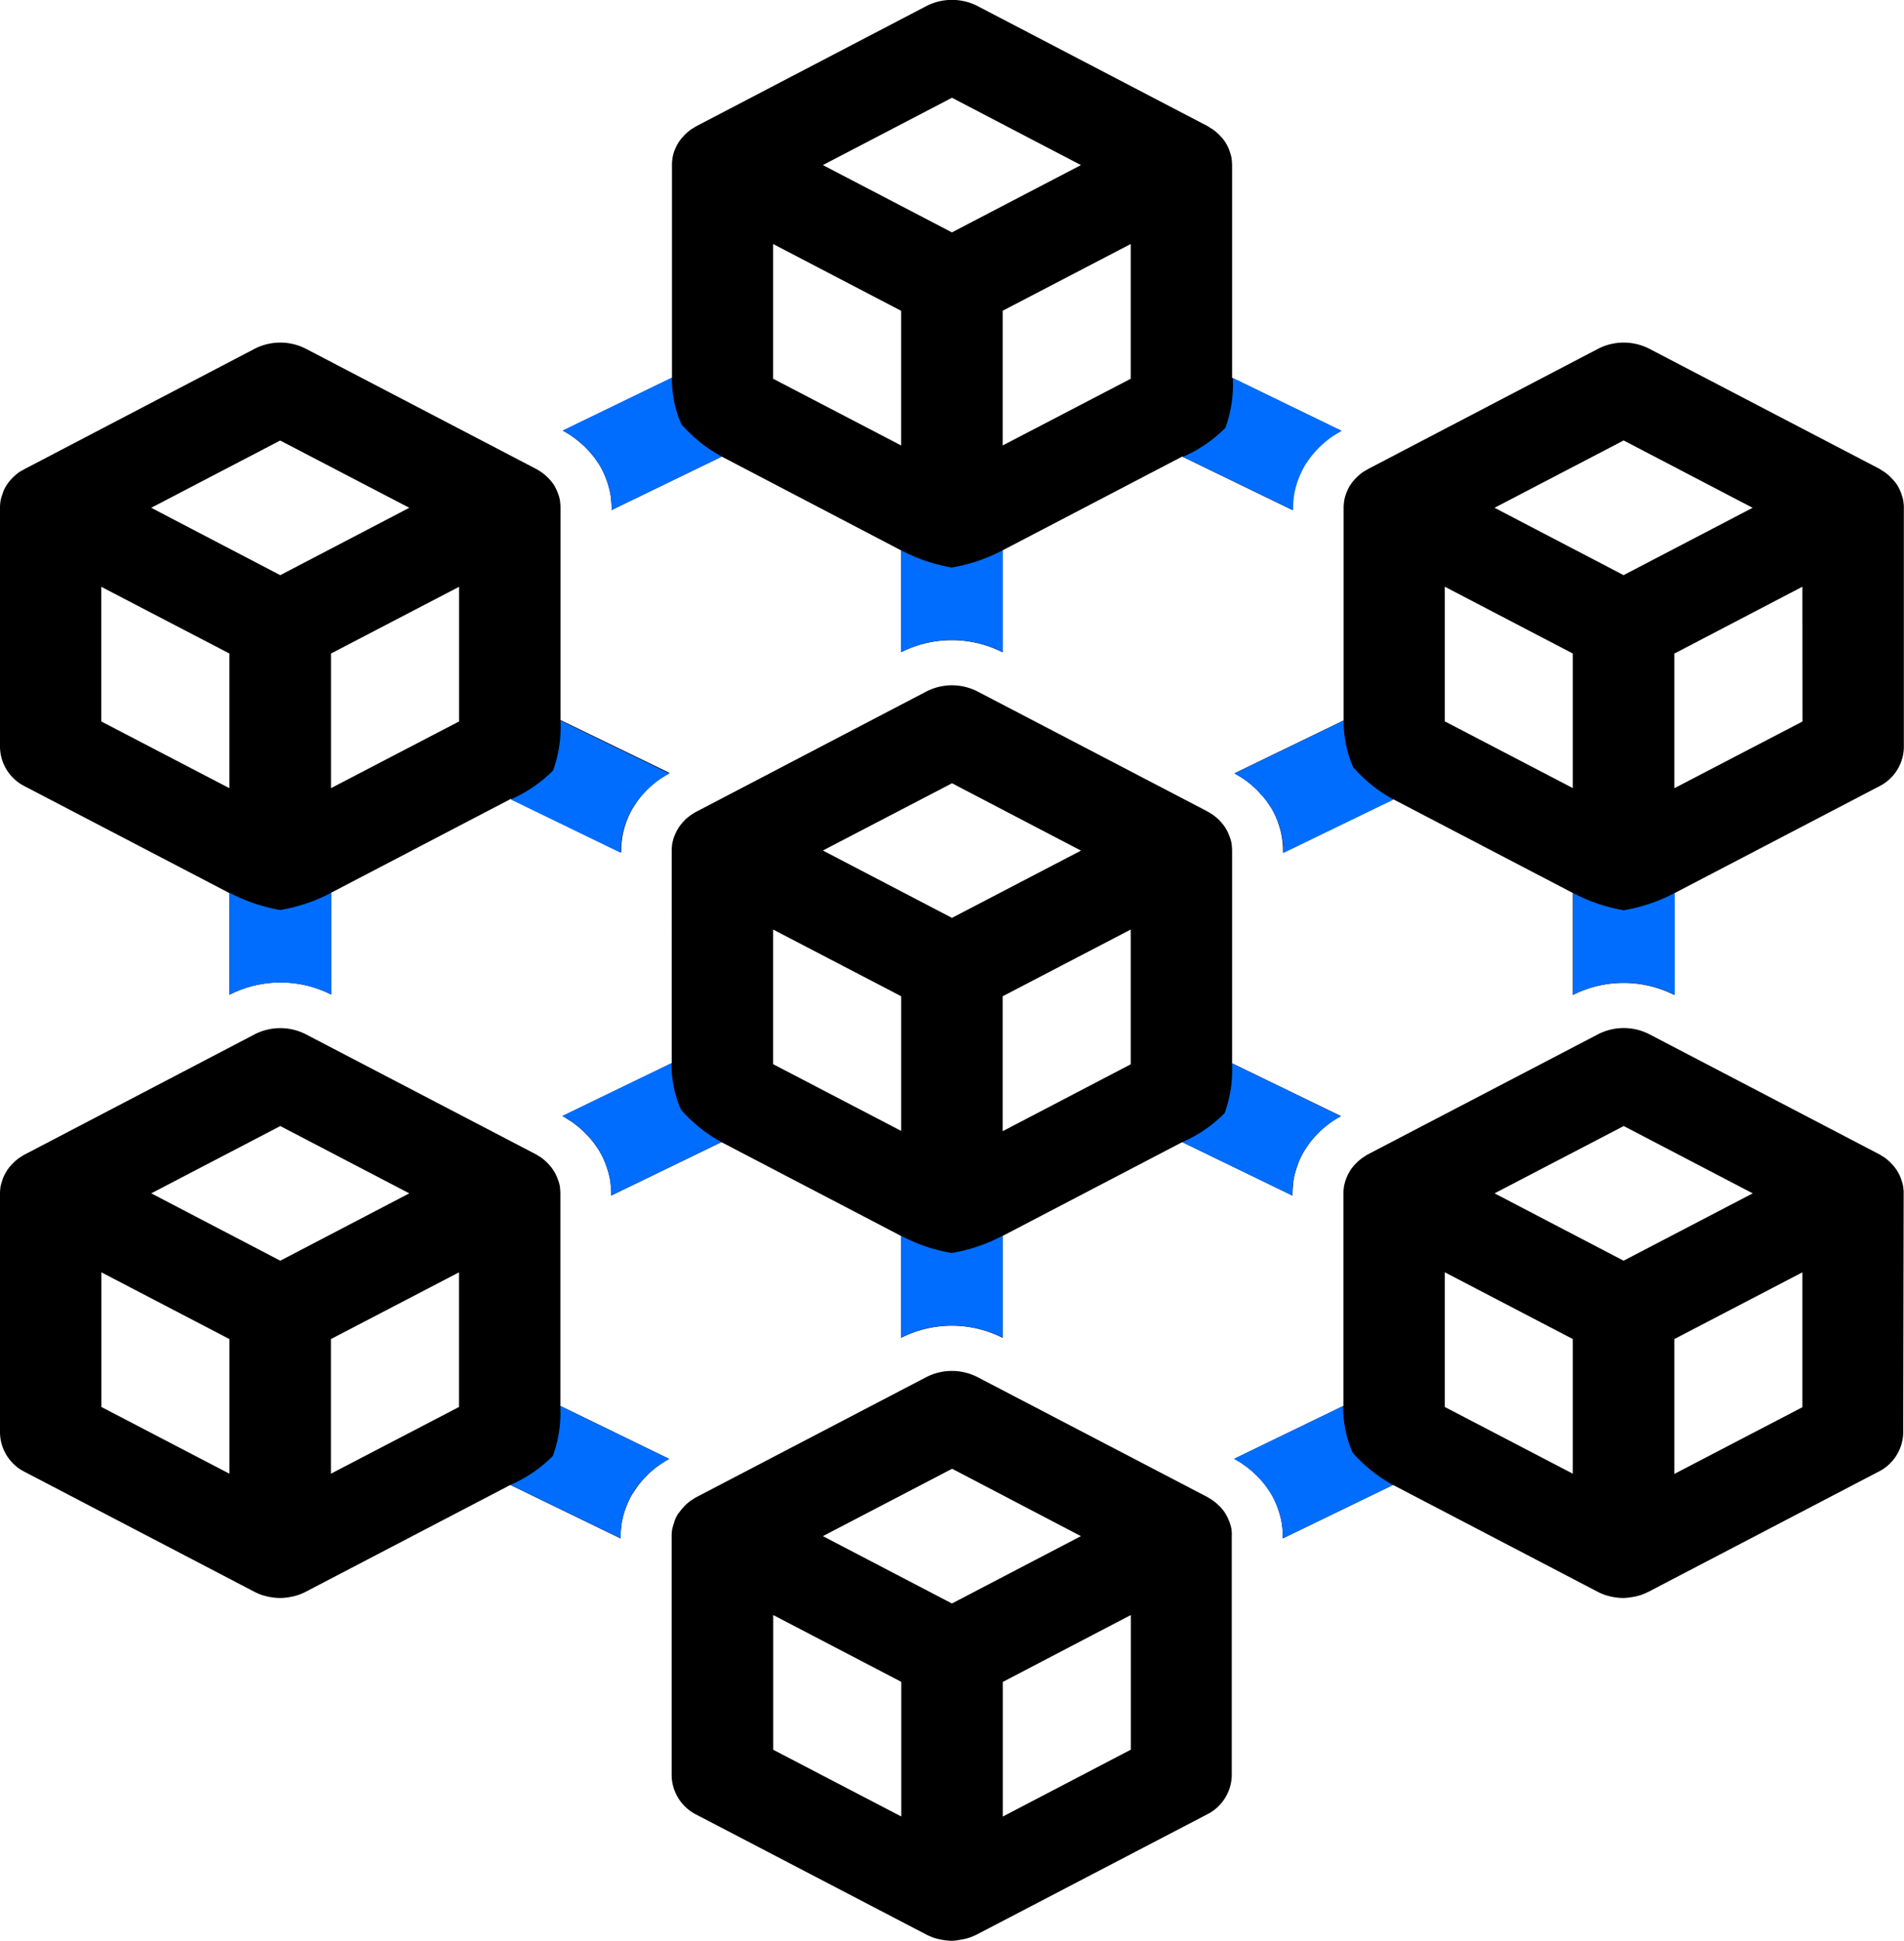
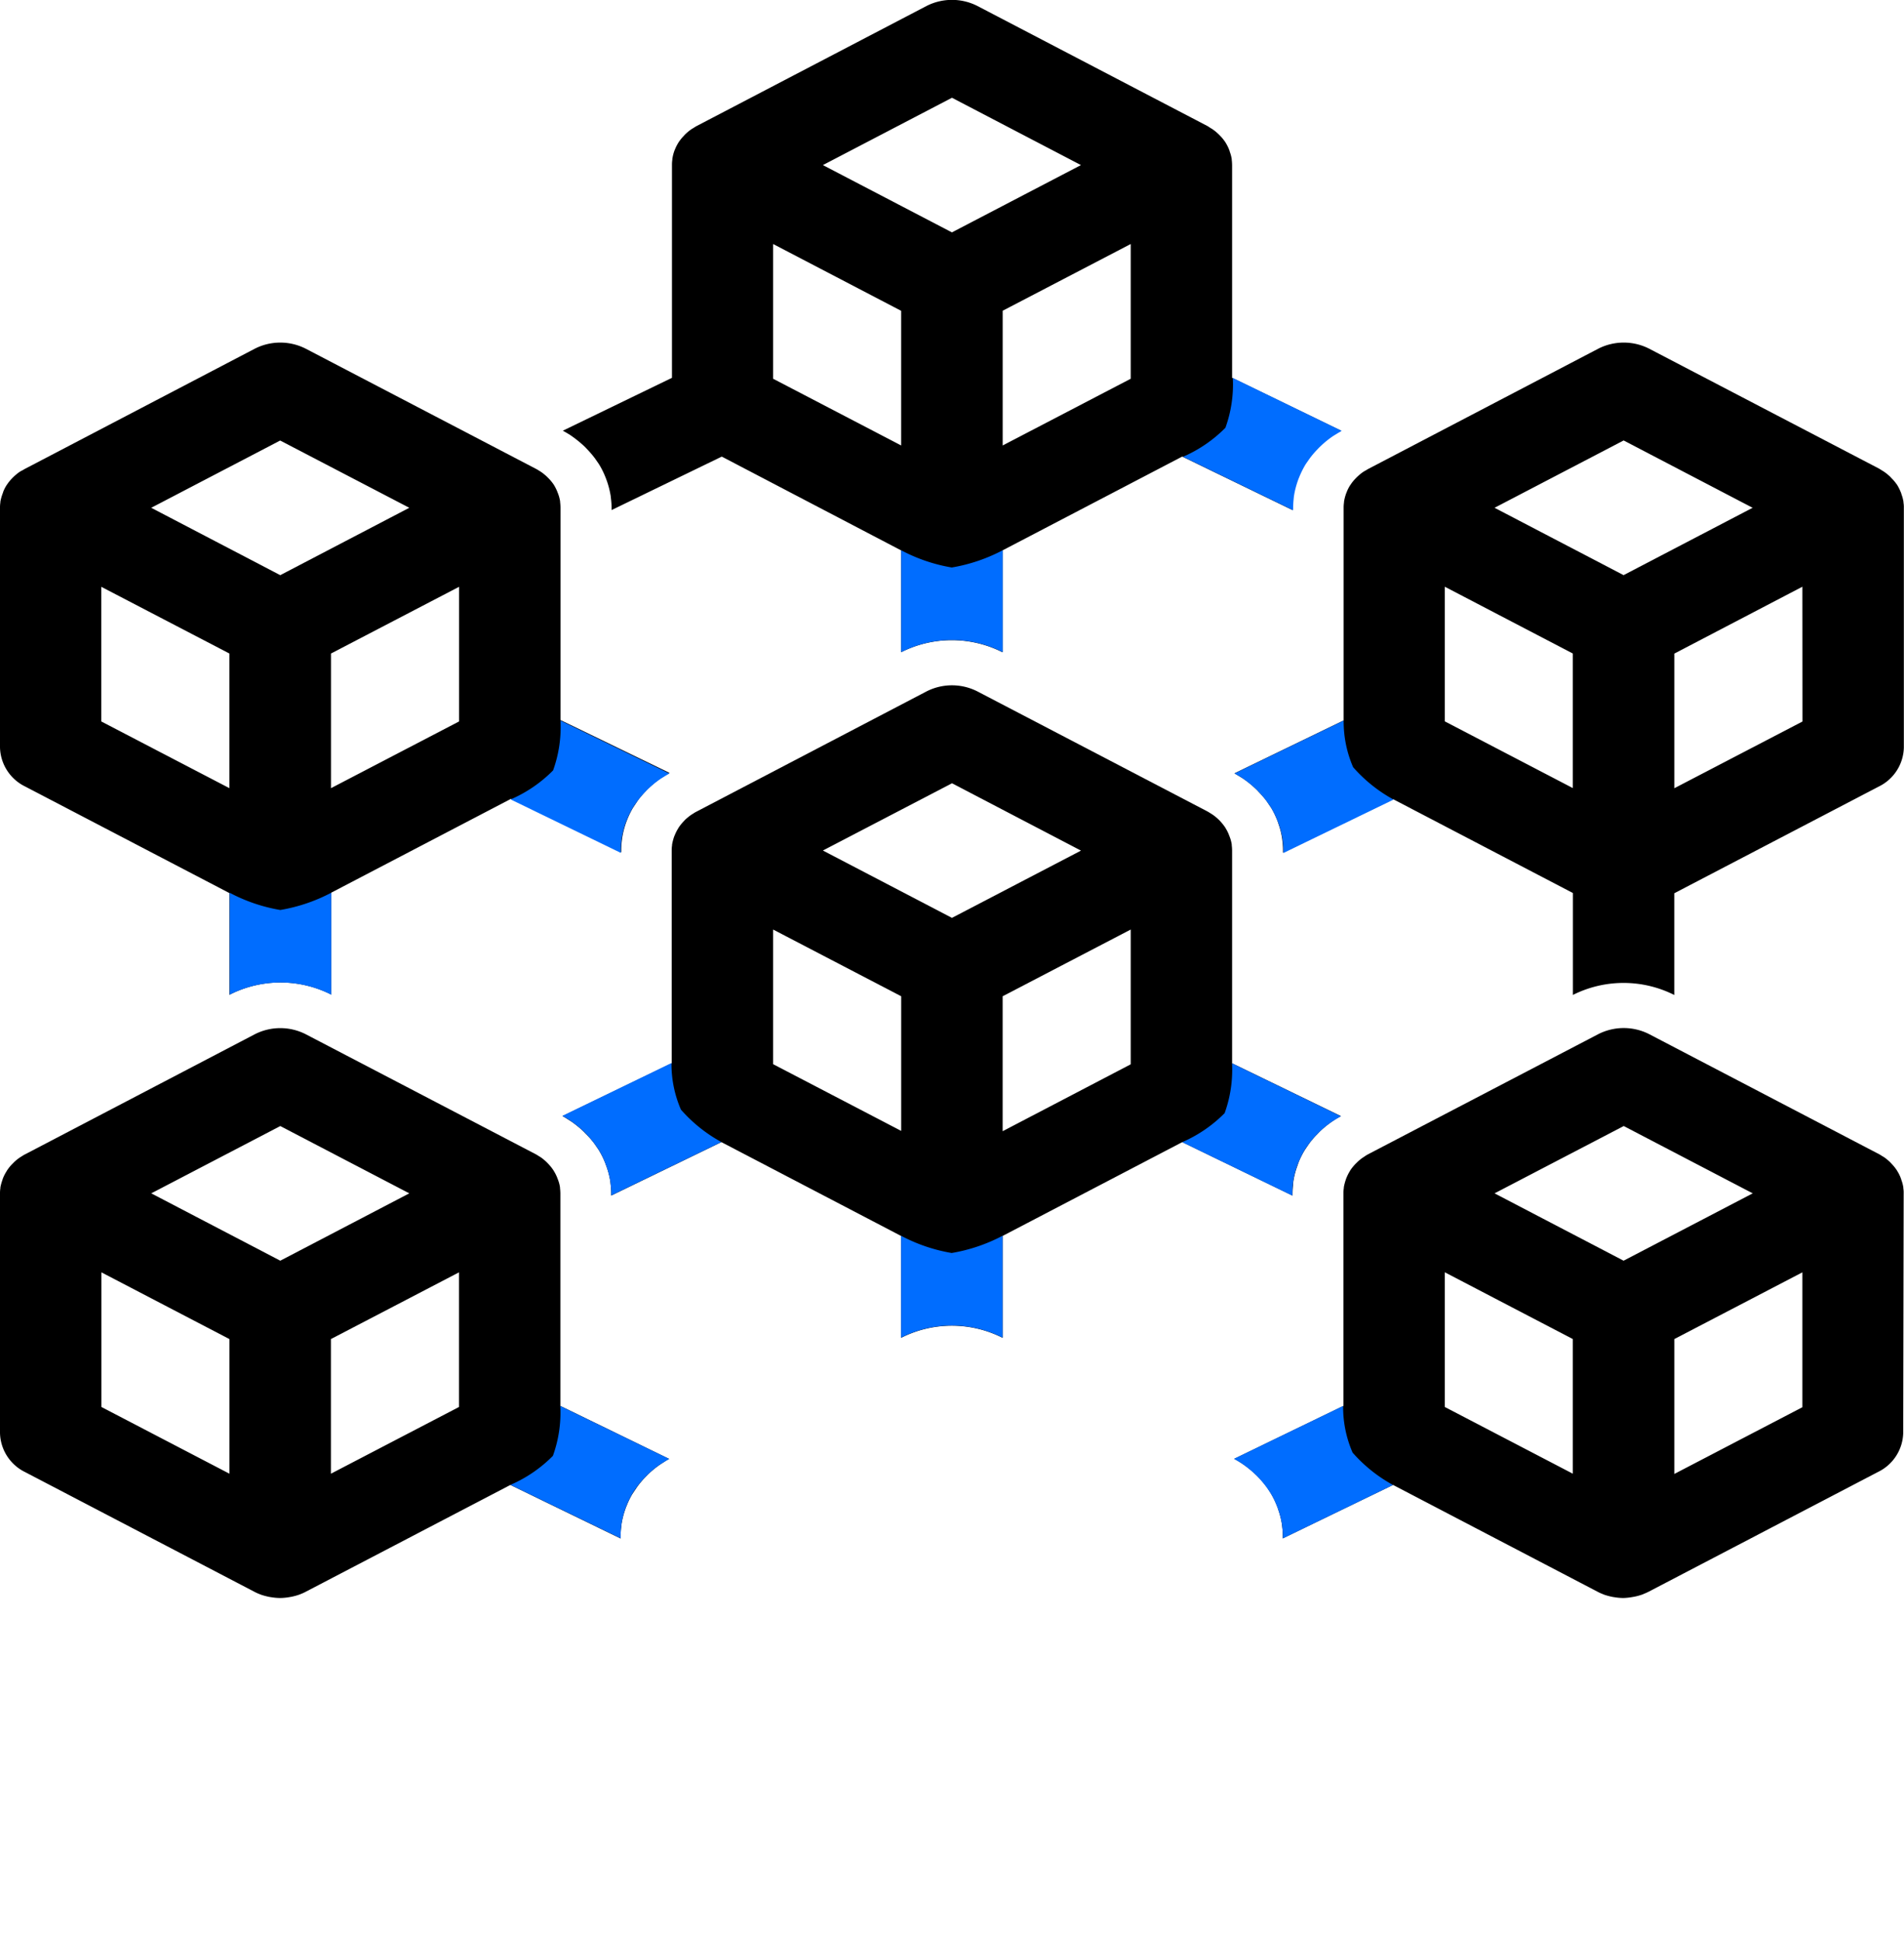
<svg xmlns="http://www.w3.org/2000/svg" width="62.801" height="64" viewBox="0 0 62.801 64">
  <defs>
    <clipPath id="a">
      <path fill="none" d="M0 0h62.8v64H0z" />
    </clipPath>
  </defs>
  <g data-name="Dencentralized Icon" clip-path="url(#a)">
    <g data-name="Page 1">
      <path data-name="Fill 1" d="M53.543 52.696a1.838 1.838 0 01-.3-.027.663.663 0 01-.075-.013 1.942 1.942 0 01-.272-.075l-.018-.008-.012-.006a1.267 1.267 0 01-.167-.075l-6.75-3.524-3.637 1.762v-.075a2.4 2.4 0 00-.018-.293l-.012-.1a2.564 2.564 0 00-.125-.491v-.01c-.014-.039-.028-.079-.047-.123a2.748 2.748 0 00-.179-.368l-.134-.216-.033-.038a2.914 2.914 0 00-.254-.3l-.068-.069-.03-.026a3.216 3.216 0 00-.418-.341l-.115-.075c-.055-.036-.115-.069-.167-.1l3.6-1.744v-7.012a1.1 1.1 0 01.012-.173.069.069 0 000-.024 1.714 1.714 0 01.064-.247.51.51 0 01.024-.065 1.46 1.46 0 01.123-.24v-.005l.005-.007.007-.009a1.559 1.559 0 01.165-.201c.016-.014.03-.029.044-.043a1.392 1.392 0 01.209-.171.339.339 0 00.047-.031 1.229 1.229 0 01.123-.075l7.577-3.953a1.851 1.851 0 011.689 0l7.571 3.952c.033.017.061.035.091.054l.025.016.053.031a1.7 1.7 0 01.207.171l.018.02.029.031a1.536 1.536 0 01.162.2l.006.008.006.008v.005a1.3 1.3 0 01.123.24c0 .011.008.021.012.032s.008.023.008.032a1.166 1.166 0 01.066.248.061.061 0 010 .024.864.864 0 01.012.173l-.015 7.9a1.471 1.471 0 01-.828 1.288l-7.571 3.952a1.85 1.85 0 01-.17.075.117.117 0 01-.027.013 1.82 1.82 0 01-.272.075l-.039.007-.036.006a1.84 1.84 0 01-.289.03zm5.906-10.739l-4.223 2.2v4.448l4.223-2.2v-4.448zm-11.794 0v4.44l4.223 2.2v-4.44l-4.223-2.202zm5.9-4.824l-4.259 2.219 4.256 2.221 4.26-2.221-4.26-2.222z" />
-       <path data-name="Fill 2" d="M31.398 64a1.733 1.733 0 01-.3-.029c-.023 0-.05-.008-.075-.013a2.012 2.012 0 01-.272-.075.117.117 0 00-.027-.013 1.62 1.62 0 01-.17-.075l-7.573-3.949a1.475 1.475 0 01-.828-1.289v-7.9a1.152 1.152 0 01.012-.176.061.061 0 000-.024 1.662 1.662 0 01.069-.245.586.586 0 01.019-.068 1.3 1.3 0 01.123-.24.008.008 0 000-.005.025.025 0 01.013-.007.025.025 0 00.006-.007 1.769 1.769 0 01.165-.2l.022-.024.022-.024a1.551 1.551 0 01.209-.171.372.372 0 00.042-.025 1.173 1.173 0 01.122-.075l7.576-3.954a1.851 1.851 0 011.689 0l7.571 3.949c.032.017.062.036.092.055l.027.017.024.015.024.015a1.573 1.573 0 01.209.171c.016.014.03.029.044.043a1.331 1.331 0 01.164.2.025.025 0 00.006.007.025.025 0 01.006.007.008.008 0 010 .005 1.571 1.571 0 01.123.24c0 .011.008.021.012.032l.012.032a1.175 1.175 0 01.066.248.069.069 0 010 .024.9.9 0 01.006.179v7.9a1.471 1.471 0 01-.828 1.288l-7.571 3.949a1.837 1.837 0 01-.17.075.117.117 0 01-.027.013 1.819 1.819 0 01-.272.075l-.04.007-.035.006a1.838 1.838 0 01-.287.036zm5.9-10.742l-4.223 2.206v4.44l4.223-2.206v-4.439zm-11.794 0v4.443l4.224 2.2v-4.44zm5.9-4.824l-4.262 2.222 4.256 2.221 4.255-2.221z" />
      <path data-name="Fill 3" d="M9.239 52.696a1.838 1.838 0 01-.3-.027.663.663 0 01-.075-.013 1.964 1.964 0 01-.272-.075l-.019-.008-.011-.005a1.307 1.307 0 01-.167-.075L.828 48.544A1.475 1.475 0 010 47.256v-7.9a1.1 1.1 0 01.012-.173.061.061 0 000-.024 1.637 1.637 0 01.069-.251.579.579 0 01.019-.059 1.415 1.415 0 01.127-.241v-.005l.006-.008.006-.008a1.344 1.344 0 01.162-.2.654.654 0 00.049-.05 1.518 1.518 0 01.21-.171l.024-.015.023-.014.025-.016c.033-.021.064-.041.1-.058L8.4 34.108a1.85 1.85 0 011.69 0l7.571 3.949c.034.017.063.036.094.056l.022.014.027.016.027.016a1.713 1.713 0 01.206.171l.024.025.024.025a1.5 1.5 0 01.161.2l.006.008.006.007v.005a1.344 1.344 0 01.123.24c0 .011.008.021.012.032l.012.032a1.175 1.175 0 01.066.248.072.072 0 010 .024 1.613 1.613 0 01.012.173v7.013l3.587 1.746-.014.008c-.052.029-.1.057-.162.1l-.1.064a3.143 3.143 0 00-.424.344l-.063.065-.027.028a2.776 2.776 0 00-.26.309l-.165.245a2.56 2.56 0 00-.182.374 1.404 1.404 0 00-.048.123 2.761 2.761 0 00-.125.493l-.012.107a2.279 2.279 0 00-.018.291v.075l-3.636-1.766-6.755 3.525a1.308 1.308 0 01-.167.075l-.011.005a.066.066 0 01-.019.008 1.943 1.943 0 01-.272.075l-.04.007-.035.006a1.838 1.838 0 01-.296.027zm5.9-10.739l-4.224 2.2v4.44l4.224-2.2v-4.439zm-11.794 0v4.44l4.223 2.2v-4.439zm5.9-4.824l-4.256 2.219 4.256 2.221 4.255-2.221z" />
      <path data-name="Fill 4" d="M29.724 21.511v-3.36l-5.917-3.094-3.635 1.763v-.075a2.313 2.313 0 00-.018-.285l-.012-.109a2.923 2.923 0 00-.125-.491c-.018-.047-.036-.1-.051-.134a2.671 2.671 0 00-.218-.432l-.132-.189a3.47 3.47 0 00-.263-.305c-.028-.03-.055-.059-.083-.085a3.713 3.713 0 00-.431-.347.669.669 0 00-.087-.056 3.49 3.49 0 00-.188-.109l3.6-1.744v-7.02a1.13 1.13 0 01.012-.173v-.022A1.415 1.415 0 0122.234 5a.586.586 0 01.027-.068 1.3 1.3 0 01.123-.24.008.008 0 000-.005.025.025 0 01.006-.007l.006-.007a1.545 1.545 0 01.165-.2.4.4 0 01.048-.051 1.532 1.532 0 01.207-.168l.027-.016.027-.016.022-.014c.031-.02.06-.038.094-.056L30.555.2a1.85 1.85 0 011.689 0l7.568 3.949a.884.884 0 01.08.049l.036.024.054.032a1.522 1.522 0 01.209.17.554.554 0 01.042.042l.006.006a1.424 1.424 0 01.165.2.027.027 0 00.006.007l.006.006a.009.009 0 010 .005 1.432 1.432 0 01.123.24c0 .011.008.021.012.032s.01.026.01.038a1.178 1.178 0 01.066.248v.021a1.629 1.629 0 01.012.174v7.016l3.59 1.741-.068.04c-.036.021-.073.042-.111.067l-.1.061a3.149 3.149 0 00-.427.347c-.025.022-.048.047-.074.075l-.015.016a3.006 3.006 0 00-.257.3l-.132.19a3.025 3.025 0 00-.212.421 2.12 2.12 0 00-.051.133 2.855 2.855 0 00-.129.518l-.009.093c-.01.107-.015.2-.015.283v.075l-3.635-1.763-5.927 3.094v3.36a3.706 3.706 0 00-3.348 0zm7.571-13.464l-4.223 2.2v4.443l4.223-2.2zm-11.794 0v4.443l4.223 2.2v-4.44zm5.9-4.824l-4.259 2.221 4.256 2.219 4.256-2.219-4.256-2.221z" />
      <path data-name="Fill 5" d="M7.57 32.815v-3.363L.828 25.935A1.475 1.475 0 010 24.646v-7.9a1.143 1.143 0 01.012-.176v-.022a1.4 1.4 0 01.066-.247c0-.011.008-.021.012-.032s.01-.025.01-.036a1.292 1.292 0 01.123-.243.042.042 0 00.009-.011 1.372 1.372 0 01.168-.207.573.573 0 01.045-.045 1.592 1.592 0 01.212-.173l.042-.024.057-.029c.023-.014.046-.029.071-.042L8.4 11.501a1.851 1.851 0 011.689 0l7.574 3.952a1.056 1.056 0 01.1.057l.024.016a.373.373 0 01.042.025 1.582 1.582 0 01.212.17l.039.039.006.006a1.4 1.4 0 01.167.2.051.051 0 01.009.011 1.6 1.6 0 01.123.243c0 .011.008.021.012.032l.012.032a1.236 1.236 0 01.066.251v.022a1.7 1.7 0 01.012.176v7.011l3.6 1.744h-.009c-.054.03-.105.059-.167.1l-.1.067a3.148 3.148 0 00-.413.333l-.012.012a2.004 2.004 0 00-.09.092 2.946 2.946 0 00-.254.3l-.167.251a2.7 2.7 0 00-.179.365c-.014.033-.026.066-.039.1l-.012.032a2.9 2.9 0 00-.125.5l-.012.1a2.368 2.368 0 00-.018.29v.075l-3.635-1.763-5.927 3.094v3.362a3.7 3.7 0 00-3.348 0zm7.571-13.464l-4.224 2.2v4.44l4.224-2.2zm-11.8 0v4.44l4.226 2.2v-4.44zm5.9-4.824l-4.253 2.218 4.256 2.222 4.256-2.222z" />
      <path data-name="Fill 6" d="M29.721 44.117v-3.36l-5.926-3.094-3.635 1.763v-.075a2.491 2.491 0 00-.018-.286l-.012-.106a2.654 2.654 0 00-.129-.5l-.028-.075-.018-.051a2.8 2.8 0 00-.215-.424l-.132-.192a2.927 2.927 0 00-.257-.3l-.051-.051-.045-.047a3.508 3.508 0 00-.4-.328l-.139-.088c-.053-.036-.114-.07-.161-.1l3.6-1.74V28.05a1.1 1.1 0 01.012-.173.069.069 0 000-.024 1.687 1.687 0 01.064-.25.5.5 0 01.024-.06 1.442 1.442 0 01.123-.24v-.005l.006-.007.006-.009a1.608 1.608 0 01.165-.203l.045-.048a1.82 1.82 0 01.212-.17.372.372 0 01.043-.025.887.887 0 01.119-.072l7.581-3.961a1.851 1.851 0 011.689 0l7.57 3.949c.032.017.063.036.093.055l.027.017.051.032a1.542 1.542 0 01.209.17.724.724 0 01.048.048 1.792 1.792 0 01.161.2l.006.008.006.008v.005a1.312 1.312 0 01.122.24c0 .01.008.021.012.031l.012.033a1.191 1.191 0 01.066.248.069.069 0 010 .024 1.614 1.614 0 01.012.173v7.019l3.59 1.742-.063.036-.111.062-.1.069a3.179 3.179 0 00-.431.349l-.086.091a2.6 2.6 0 00-.263.307l-.125.184a2.578 2.578 0 00-.221.435l-.042.123a2.525 2.525 0 00-.128.5l-.009.1v.015a2.84 2.84 0 00-.017.276v.075l-3.637-1.764-5.927 3.094v3.36a3.7 3.7 0 00-3.347 0zm7.574-13.464l-4.224 2.2v4.45l4.224-2.206zm-11.794 0v4.44l4.224 2.2v-4.44zm5.9-4.824l-4.259 2.218 4.257 2.221 4.256-2.218-4.257-2.222z" />
      <path data-name="Fill 7" d="M51.881 32.812v-3.363l-5.926-3.093-3.637 1.763v-.075a2.407 2.407 0 00-.018-.3l-.012-.1a2.61 2.61 0 00-.128-.5v-.008l-.042-.111a2.937 2.937 0 00-.179-.368l-.17-.253a3.115 3.115 0 00-.251-.288l-.02-.023a1.224 1.224 0 00-.08-.081 3.234 3.234 0 00-.422-.341l-.113-.07-.037-.022-.128-.078 3.6-1.744v-7.012a1.143 1.143 0 01.012-.176v-.021a1.39 1.39 0 01.061-.247c0-.011.008-.021.012-.032l.012-.032a1.254 1.254 0 01.123-.243.031.031 0 00.009-.011 1.3 1.3 0 01.171-.211c.016-.017.03-.032.045-.045a1.62 1.62 0 01.212-.173l.043-.025.05-.028c.024-.015.048-.03.074-.044l7.57-3.956a1.85 1.85 0 011.689 0l7.571 3.949c.025.014.049.03.072.044l.048.03.024.015.023.014a1.744 1.744 0 01.209.17l.044.048a1.414 1.414 0 01.168.2.047.047 0 01.009.01 1.578 1.578 0 01.123.243.361.361 0 01.026.077 1.209 1.209 0 01.066.251v.022a.86.86 0 01.012.176v7.9a1.471 1.471 0 01-.828 1.288l-6.743 3.518v3.355a3.722 3.722 0 00-3.348 0zm7.568-13.464l-4.223 2.205v4.44l4.226-2.2zm-11.794 0v4.44l4.223 2.2v-4.437zm5.9-4.824l-4.259 2.221 4.256 2.221 4.256-2.221-4.256-2.221z" />
    </g>
    <g data-name="Page 1 Copy" fill="#006dff">
-       <path d="M22.161 12.452l-3.6 1.744c.063.035.129.072.188.109a.706.706 0 01.087.056 3.659 3.659 0 01.43.347c.03.027.057.056.087.088a3.448 3.448 0 01.263.309l.132.189a2.653 2.653 0 01.218.432l.051.133a2.958 2.958 0 01.126.491l.012.109a2.285 2.285 0 01.018.285v.075l3.634-1.762a4.9 4.9 0 01-1.334-1.068 3.775 3.775 0 01-.312-1.537z" />
      <path data-name="Path Copy" d="M29.724 18.146v3.36a3.7 3.7 0 013.348 0v-3.36a5.591 5.591 0 01-1.679.568 5.511 5.511 0 01-1.669-.568z" />
      <path data-name="Path Copy 2" d="M40.663 12.463a4.207 4.207 0 01-.244 1.643 4.456 4.456 0 01-1.4.957l3.634 1.763v-.075c0-.1.006-.189.015-.283l.009-.093a2.859 2.859 0 01.129-.517c.015-.045.033-.091.051-.133a3.011 3.011 0 01.212-.422l.132-.189a2.98 2.98 0 01.257-.3c.033-.035.06-.064.09-.091a3.141 3.141 0 01.427-.347l.1-.061c.063-.04.123-.072.179-.107" />
    </g>
    <g data-name="Page 1 Copy 2" fill="#006dff">
      <path data-name="Path" d="M22.148 35.055l-3.6 1.744c.063.035.129.072.188.109a.706.706 0 01.087.056 3.659 3.659 0 01.43.347c.03.027.057.056.087.088a3.448 3.448 0 01.263.309l.132.189a2.653 2.653 0 01.218.432l.051.133a2.958 2.958 0 01.126.491l.012.109a2.285 2.285 0 01.018.285v.075l3.634-1.762a4.9 4.9 0 01-1.334-1.068 3.775 3.775 0 01-.312-1.537z" />
      <path data-name="Path Copy" d="M29.721 40.751v3.36a3.7 3.7 0 013.348 0v-3.36a5.591 5.591 0 01-1.679.568 5.511 5.511 0 01-1.669-.568z" />
      <path data-name="Path Copy 2" d="M40.637 35.064a4.207 4.207 0 01-.244 1.643 4.456 4.456 0 01-1.4.957l3.634 1.763v-.075c0-.1.006-.189.015-.283l.009-.093a2.859 2.859 0 01.129-.517c.015-.045.033-.091.051-.133a3.011 3.011 0 01.212-.422l.132-.189a2.98 2.98 0 01.257-.3c.033-.035.06-.064.09-.091a3.141 3.141 0 01.427-.347l.1-.061c.063-.04.123-.072.179-.107" />
    </g>
    <g data-name="Page 1 Copy 3" fill="#006dff">
      <path data-name="Path Copy" d="M7.576 29.44v3.36a3.7 3.7 0 013.348 0v-3.36a5.591 5.591 0 01-1.679.568 5.511 5.511 0 01-1.669-.568z" />
      <path data-name="Path Copy 2" d="M18.487 23.762a4.207 4.207 0 01-.244 1.643 4.456 4.456 0 01-1.4.957l3.634 1.763v-.075c0-.1.006-.189.015-.283l.009-.093a2.859 2.859 0 01.129-.517c.015-.045.033-.091.051-.133a3.011 3.011 0 01.212-.422l.132-.189a2.98 2.98 0 01.257-.3c.033-.035.06-.064.09-.091a3.141 3.141 0 01.427-.347l.1-.061c.063-.04.123-.072.179-.107" />
    </g>
    <g data-name="Page 1 Copy 4">
      <path data-name="Path Copy 2" d="M18.481 46.365a4.207 4.207 0 01-.244 1.643 4.456 4.456 0 01-1.4.957l3.634 1.763v-.075c0-.1.006-.189.015-.283l.009-.093a2.859 2.859 0 01.129-.517c.015-.045.033-.091.051-.133a3.011 3.011 0 01.212-.422l.132-.189a2.98 2.98 0 01.257-.3c.033-.035.06-.064.09-.091a3.141 3.141 0 01.427-.347l.1-.061c.063-.04.123-.072.179-.107" fill="#006dff" />
    </g>
    <g data-name="Page 1 Copy 5">
      <path data-name="Path" d="M44.301 46.364l-3.6 1.744c.063.035.129.072.188.109a.706.706 0 01.087.056 3.659 3.659 0 01.43.347c.03.027.057.056.087.088a3.448 3.448 0 01.263.309l.132.189a2.653 2.653 0 01.218.432l.051.133a2.958 2.958 0 01.126.491l.012.109a2.285 2.285 0 01.018.285v.075l3.634-1.762a4.9 4.9 0 01-1.334-1.068 3.775 3.775 0 01-.312-1.537z" fill="#006dff" />
    </g>
    <g data-name="Page 1 Copy 6" fill="#006dff">
      <path data-name="Path" d="M44.319 23.762l-3.6 1.744c.063.035.129.072.188.109a.706.706 0 01.087.056 3.659 3.659 0 01.43.347c.03.027.057.056.087.088a3.448 3.448 0 01.263.309l.132.189a2.653 2.653 0 01.218.432l.051.133a2.958 2.958 0 01.126.491l.012.109a2.285 2.285 0 01.018.285v.075l3.634-1.762a4.9 4.9 0 01-1.334-1.068 3.775 3.775 0 01-.312-1.537z" />
-       <path data-name="Path Copy" d="M51.888 29.448v3.36a3.7 3.7 0 013.348 0v-3.36a5.591 5.591 0 01-1.679.568 5.511 5.511 0 01-1.669-.568z" />
    </g>
  </g>
</svg>